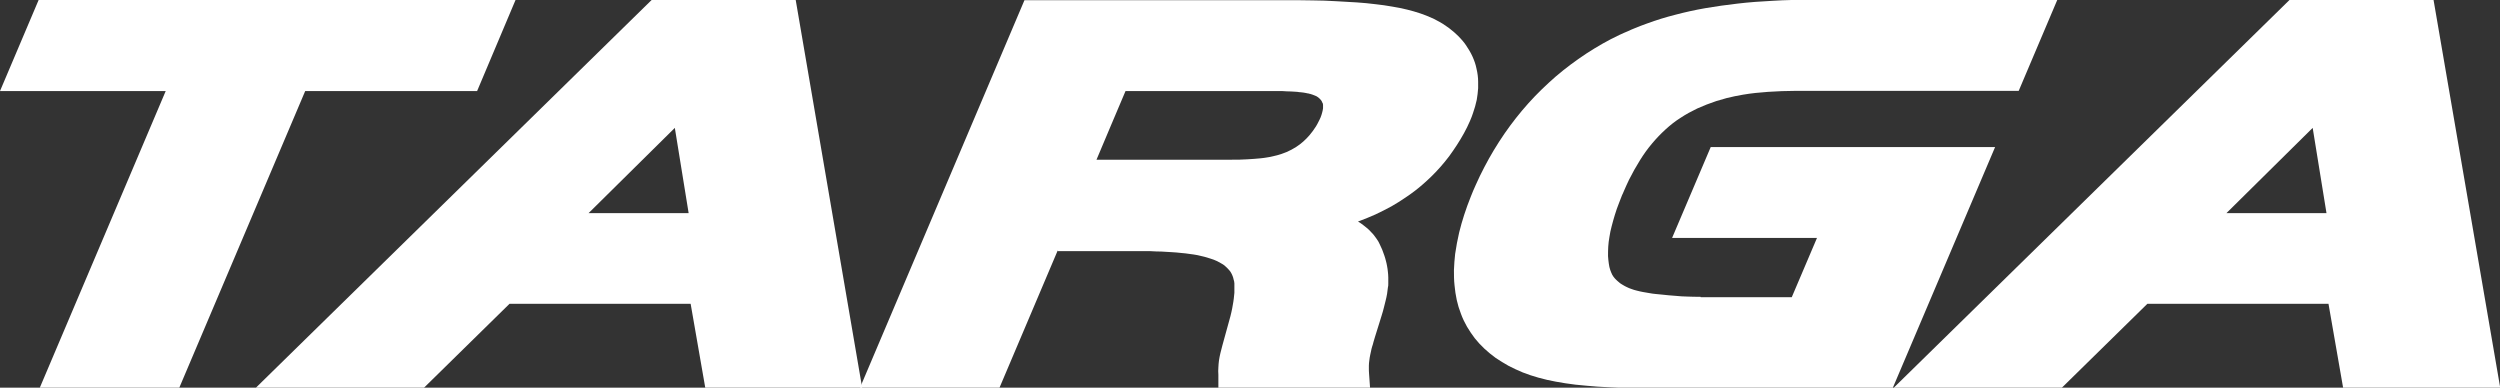
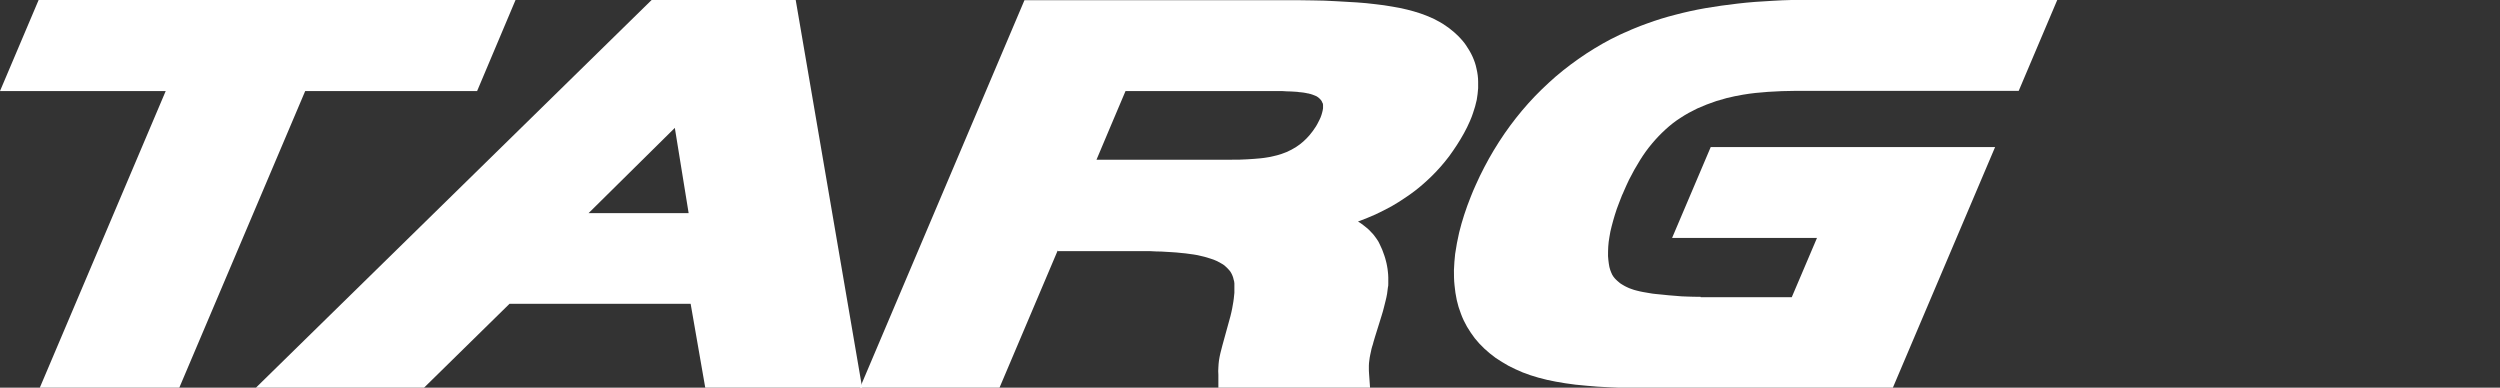
<svg xmlns="http://www.w3.org/2000/svg" id="Layer_2" data-name="Layer 2" viewBox="0 0 124.92 19.37">
  <rect x="0" y="0" width="124.92" height="19.37" fill="#333333" stroke="none" />
  <defs>
    <style> .cls-1 { fill: #fff; stroke-width: 0px; } </style>
  </defs>
  <g id="Layer_2-2" data-name="Layer 2">
-     <path class="cls-1" d="M114.4,0h7.2l3.33,19.37h-7.85l-.73-4.19h-9.05l-4.27,4.19h-8.4L114.4,0ZM111.26,10.65h4.99l-.69-4.26-4.31,4.26Z" />
    <path class="cls-1" d="M84.97,14.83c-.21,0-.42,0-.62-.01-.22,0-.44-.02-.66-.04-.22-.02-.43-.03-.65-.06-.1-.01-.2-.02-.31-.03-.1-.01-.19-.02-.29-.04-.12-.02-.23-.04-.35-.06-.1-.02-.2-.04-.31-.07-.09-.02-.18-.05-.26-.08-.08-.03-.15-.05-.22-.09-.06-.03-.13-.06-.19-.1-.06-.03-.11-.07-.16-.1-.05-.04-.1-.08-.14-.12-.05-.04-.09-.09-.13-.13-.05-.05-.08-.11-.12-.17-.04-.08-.07-.16-.1-.24-.03-.1-.06-.2-.07-.31-.02-.12-.03-.25-.04-.38,0-.16,0-.31.01-.47.01-.16.03-.33.06-.49.03-.18.06-.36.11-.53.05-.19.1-.38.16-.57.06-.2.13-.4.21-.6.04-.1.08-.21.12-.31.02-.05.04-.11.07-.16.02-.05.04-.1.06-.14.08-.18.16-.37.25-.55.17-.34.35-.66.55-.98.18-.29.38-.57.6-.83.21-.25.43-.48.67-.7.23-.21.48-.41.75-.58.27-.18.55-.33.84-.47.31-.14.62-.26.95-.37.17-.05.34-.1.52-.15.27-.07.54-.12.82-.17.41-.07.82-.11,1.24-.14.46-.03.92-.05,1.38-.05h11.15c.64-1.52,1.29-3.03,1.93-4.55h-12.35c-.63,0-1.25.01-1.88.05-.58.03-1.17.07-1.75.14-.54.06-1.08.14-1.62.23-.51.09-1.01.2-1.5.33-.47.12-.93.26-1.39.43-.22.08-.44.16-.65.25-.11.04-.21.09-.32.14-.06.03-.12.05-.19.08-.07.03-.15.07-.22.1-.58.27-1.13.59-1.67.94-.53.35-1.04.73-1.52,1.14-.48.42-.94.86-1.37,1.34-.43.48-.83.99-1.19,1.51-.37.54-.71,1.1-1.01,1.68-.15.29-.3.59-.43.89-.09.19-.17.39-.25.59-.12.3-.23.6-.33.91-.09.29-.18.58-.25.88-.08.35-.15.71-.2,1.07-.03.27-.05.53-.06.8,0,.26,0,.51.03.77.02.24.06.49.11.73.05.23.12.46.21.69.08.22.18.43.3.64.12.2.25.4.39.58.15.19.31.36.48.52.18.17.37.32.56.46.21.14.43.28.65.4.23.12.47.23.71.33.26.1.52.19.78.26.29.08.58.15.87.2.32.06.65.11.98.15.37.04.74.07,1.11.1.42.03.84.04,1.26.06.48.01.95.02,1.43.02h12.05c1.71-4.02,3.41-8.03,5.12-12.05h-14.21l-1.93,4.54h7.24c-.42.99-.84,1.98-1.26,2.96h-4.55Z" />
    <path class="cls-1" d="M52.85,12.52l-2.91,6.86h-6.97c2.74-6.46,5.48-12.92,8.22-19.37h13.12c.43,0,.85,0,1.28.01.39,0,.77.02,1.16.04.35.02.7.04,1.04.06.31.02.62.05.94.09.28.03.56.07.84.12.25.04.5.09.74.15.22.05.44.12.66.19.2.07.39.14.58.23.09.04.18.08.26.13.05.03.1.05.15.08.05.03.1.06.15.09.19.12.38.26.55.41.14.12.28.26.4.4.07.08.14.17.2.26.12.18.23.36.32.56.09.2.16.4.2.61.05.21.08.43.08.64,0,.11,0,.22,0,.33-.01.19-.04.39-.07.58-.05.23-.11.45-.19.67-.02.06-.04.11-.06.17-.03.07-.06.15-.09.22-.09.21-.19.41-.3.61-.22.4-.47.78-.74,1.15-.28.37-.58.71-.91,1.03-.33.32-.68.62-1.05.88-.19.13-.38.26-.57.38-.08.05-.17.1-.25.15-.03.02-.07.04-.1.06-.26.14-.53.28-.81.41-.13.06-.27.12-.4.17-.13.05-.27.11-.41.16-.02,0-.03.01-.05.02.1.06.2.13.3.21.08.06.16.13.24.2.07.07.14.15.21.22.06.08.13.16.18.24.06.08.11.17.15.26.09.18.17.37.23.56.03.09.06.18.08.27.02.09.05.18.06.27.02.09.03.19.04.28.01.1.02.19.02.29,0,.1,0,.2,0,.3,0,.07,0,.13-.02.2-.01.11-.03.21-.04.31-.02.11-.04.22-.07.33-.03.12-.06.24-.09.36-.03.13-.07.26-.11.39-.04.14-.09.28-.13.42-.07.21-.13.43-.2.64-.03.09-.05.18-.08.27-.02.08-.04.16-.07.24-.02.07-.04.14-.05.21-.01.06-.03.12-.04.18-.02.1-.04.2-.05.31-.01.08-.02.16-.02.24,0,.04,0,.08,0,.13,0,.09,0,.18.01.28.02.24.03.48.05.71h-7.58v-.66c-.01-.12-.01-.25,0-.37,0-.12.02-.24.03-.35.02-.12.04-.24.07-.36.03-.13.07-.26.1-.39.12-.42.23-.85.35-1.27.04-.13.07-.26.1-.39.03-.12.05-.24.07-.36.02-.11.04-.22.05-.32.01-.1.02-.19.03-.29,0-.09,0-.17,0-.26,0-.04,0-.08,0-.12,0-.03,0-.06,0-.09,0-.07-.02-.13-.04-.2-.01-.06-.03-.12-.05-.17-.02-.05-.04-.1-.07-.15-.03-.05-.05-.09-.09-.13-.03-.04-.07-.08-.11-.12-.04-.04-.09-.08-.13-.12-.05-.04-.11-.08-.17-.11-.07-.04-.13-.07-.2-.11-.11-.05-.23-.1-.34-.13-.1-.03-.2-.06-.3-.09-.11-.03-.23-.05-.34-.08-.13-.02-.26-.05-.39-.06-.14-.02-.28-.04-.43-.05-.16-.02-.31-.03-.47-.04-.17-.01-.34-.02-.51-.03-.18,0-.37-.01-.55-.02-.2,0-.4,0-.6,0h-4.02ZM56.24,4.55c-.48,1.14-.97,2.28-1.45,3.43h6.75c.26,0,.53,0,.79-.02.22-.01.44-.03.66-.05.12-.01.24-.03.36-.05.08-.01.17-.03.25-.05.15-.03.29-.07.44-.12.08-.03.16-.06.24-.09.17-.07.33-.16.49-.26.25-.16.47-.36.66-.58.12-.14.23-.29.33-.45.05-.08.09-.16.13-.24.02-.04.04-.08.06-.12,0-.02.02-.04.03-.06,0-.01,0-.02.01-.03.03-.08.06-.16.08-.25.02-.07.03-.13.04-.2,0-.05,0-.1,0-.16,0-.02,0-.04-.01-.06,0-.02,0-.04-.02-.05-.01-.03-.03-.06-.04-.09-.02-.03-.04-.06-.07-.09-.02-.02-.03-.03-.05-.05-.02-.02-.04-.03-.06-.05-.05-.04-.11-.07-.17-.09-.08-.03-.15-.06-.23-.08-.03,0-.05-.01-.08-.02-.04,0-.07-.01-.11-.02-.09-.02-.18-.03-.27-.04-.06,0-.11-.01-.17-.02-.1,0-.21-.02-.32-.02-.15,0-.29-.01-.44-.02-.17,0-.34,0-.51,0h-7.32Z" />
-     <path class="cls-1" d="M32.56,0h7.2l3.32,19.37h-7.84l-.73-4.19h-9.05l-4.27,4.19h-8.4L32.56,0ZM29.42,10.65h4.99l-.69-4.26-4.31,4.26Z" />
+     <path class="cls-1" d="M32.56,0h7.2l3.32,19.37h-7.84l-.73-4.19h-9.05l-4.27,4.19h-8.4L32.56,0M29.42,10.65h4.99l-.69-4.26-4.31,4.26Z" />
    <polygon class="cls-1" points="8.28 4.55 1.99 19.37 8.96 19.37 15.25 4.55 23.84 4.55 25.76 0 1.93 0 0 4.55 8.28 4.55" />
  </g>
</svg>